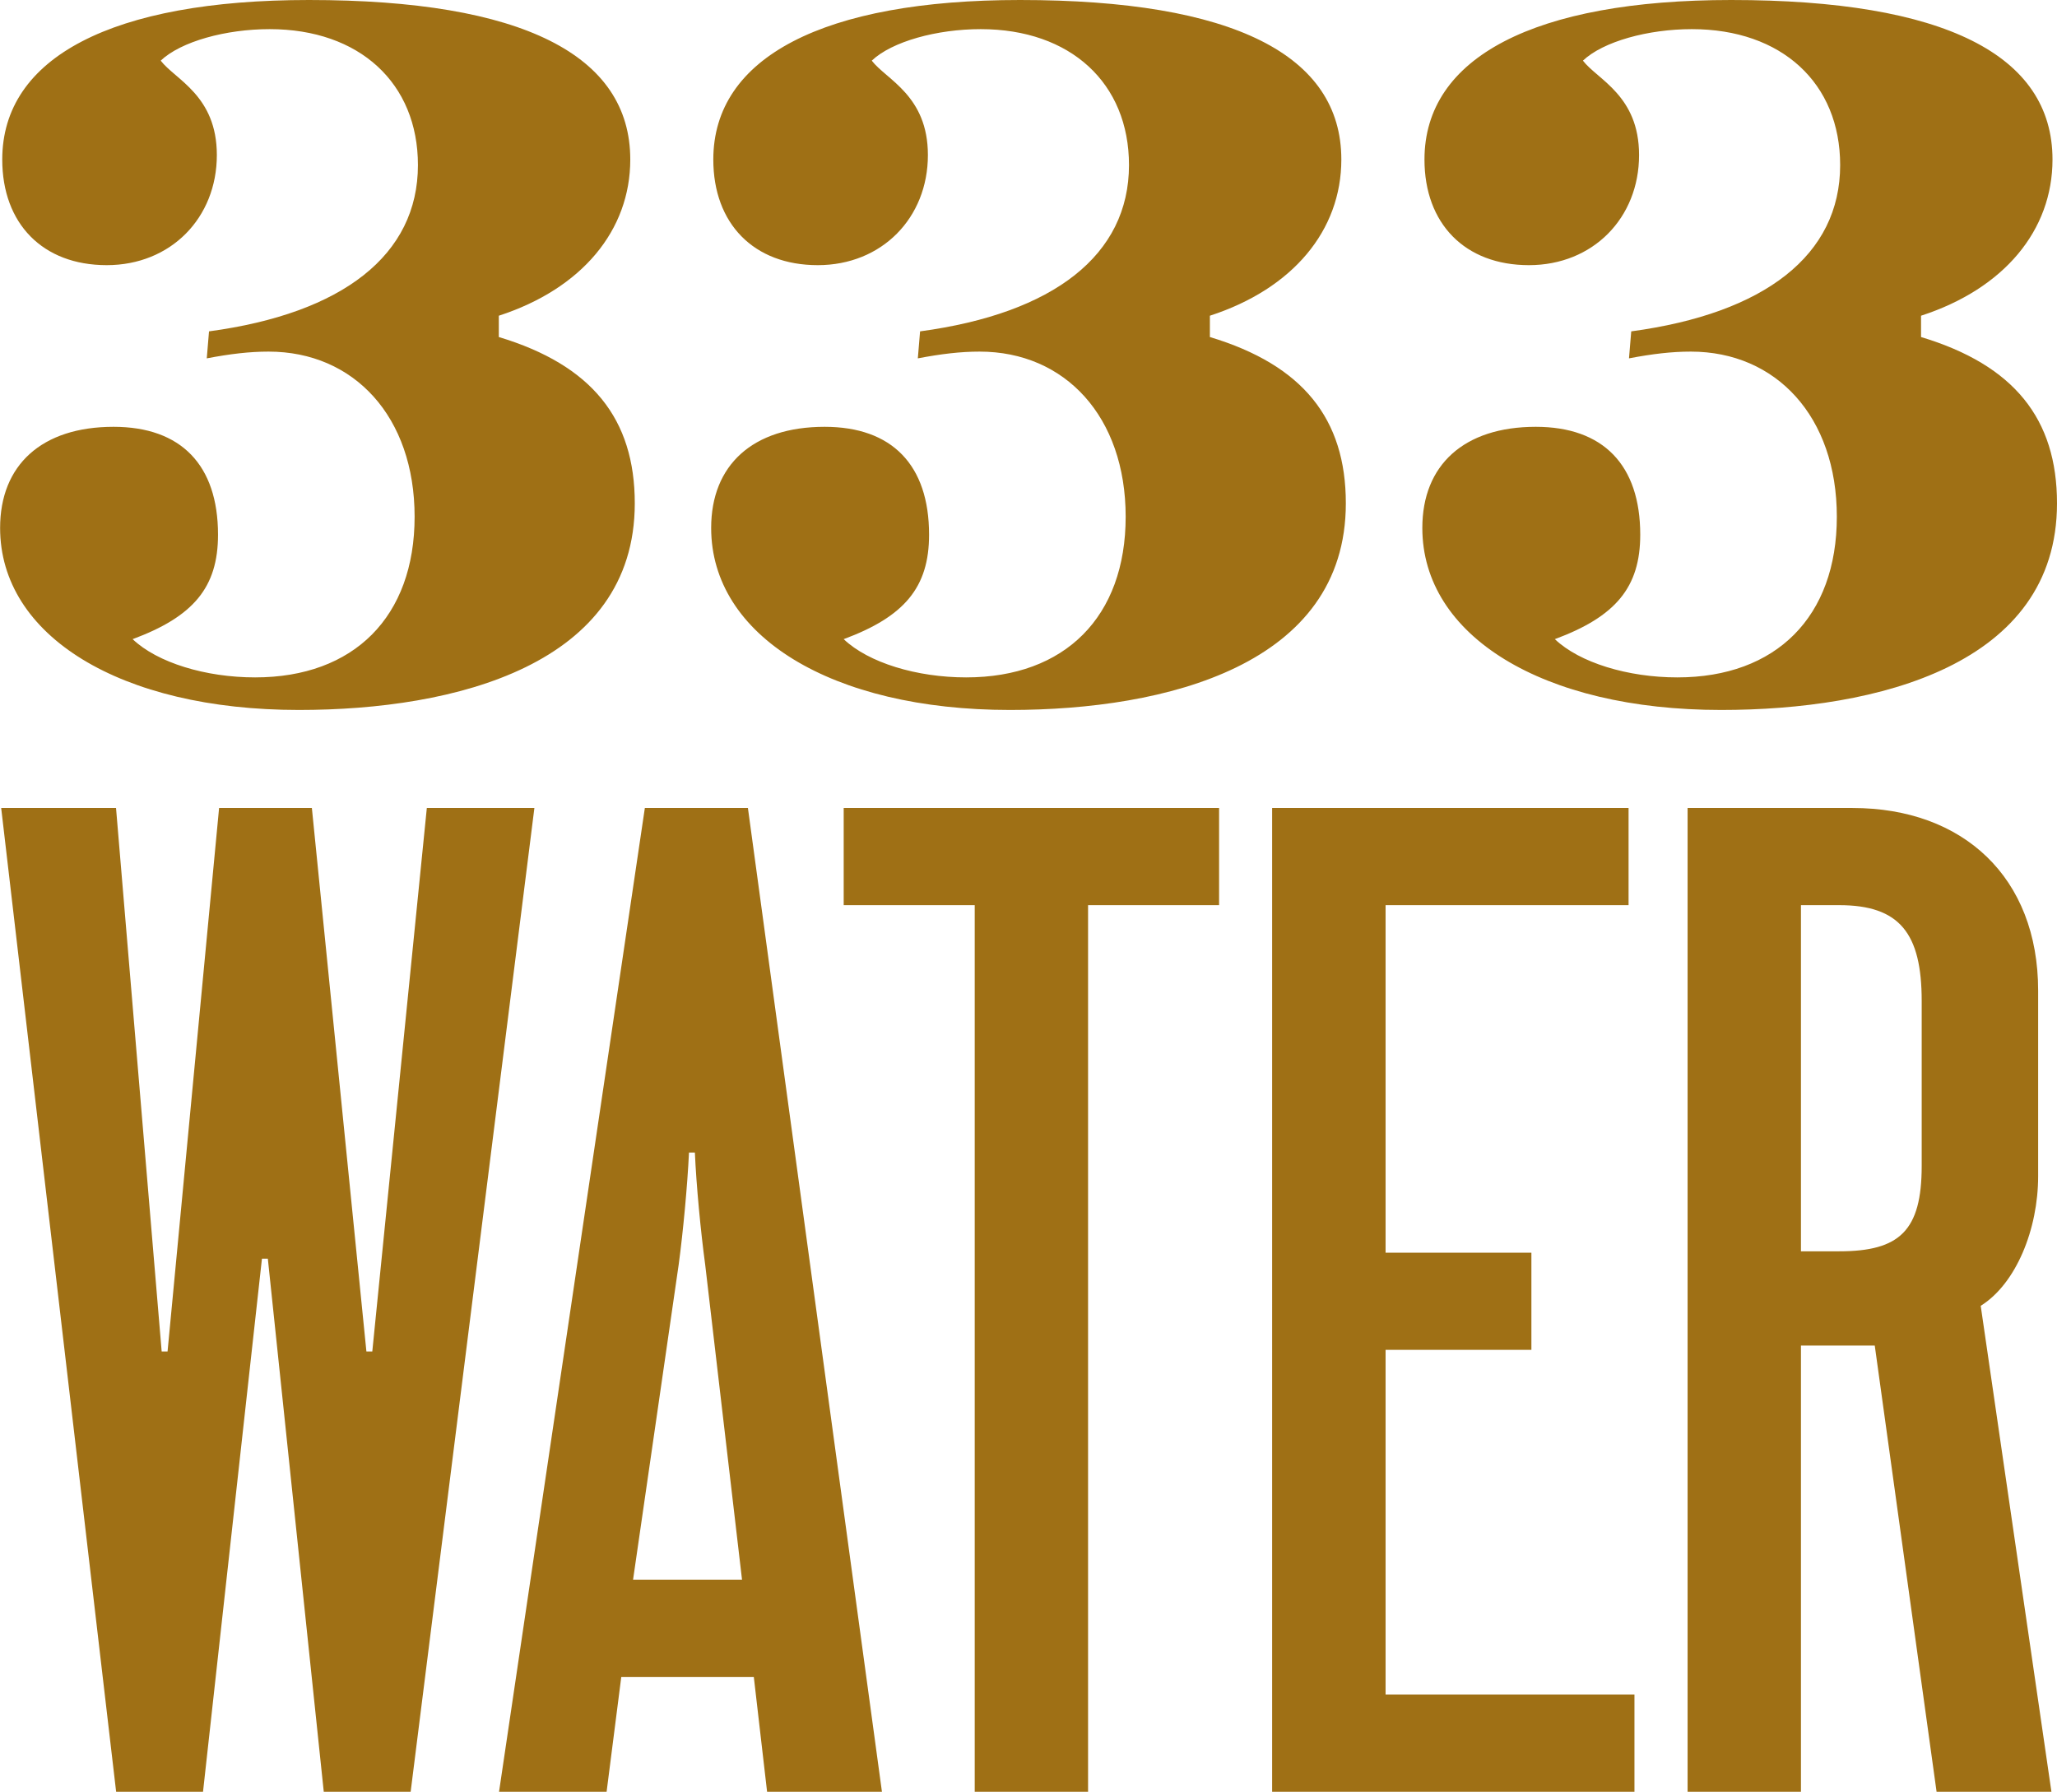
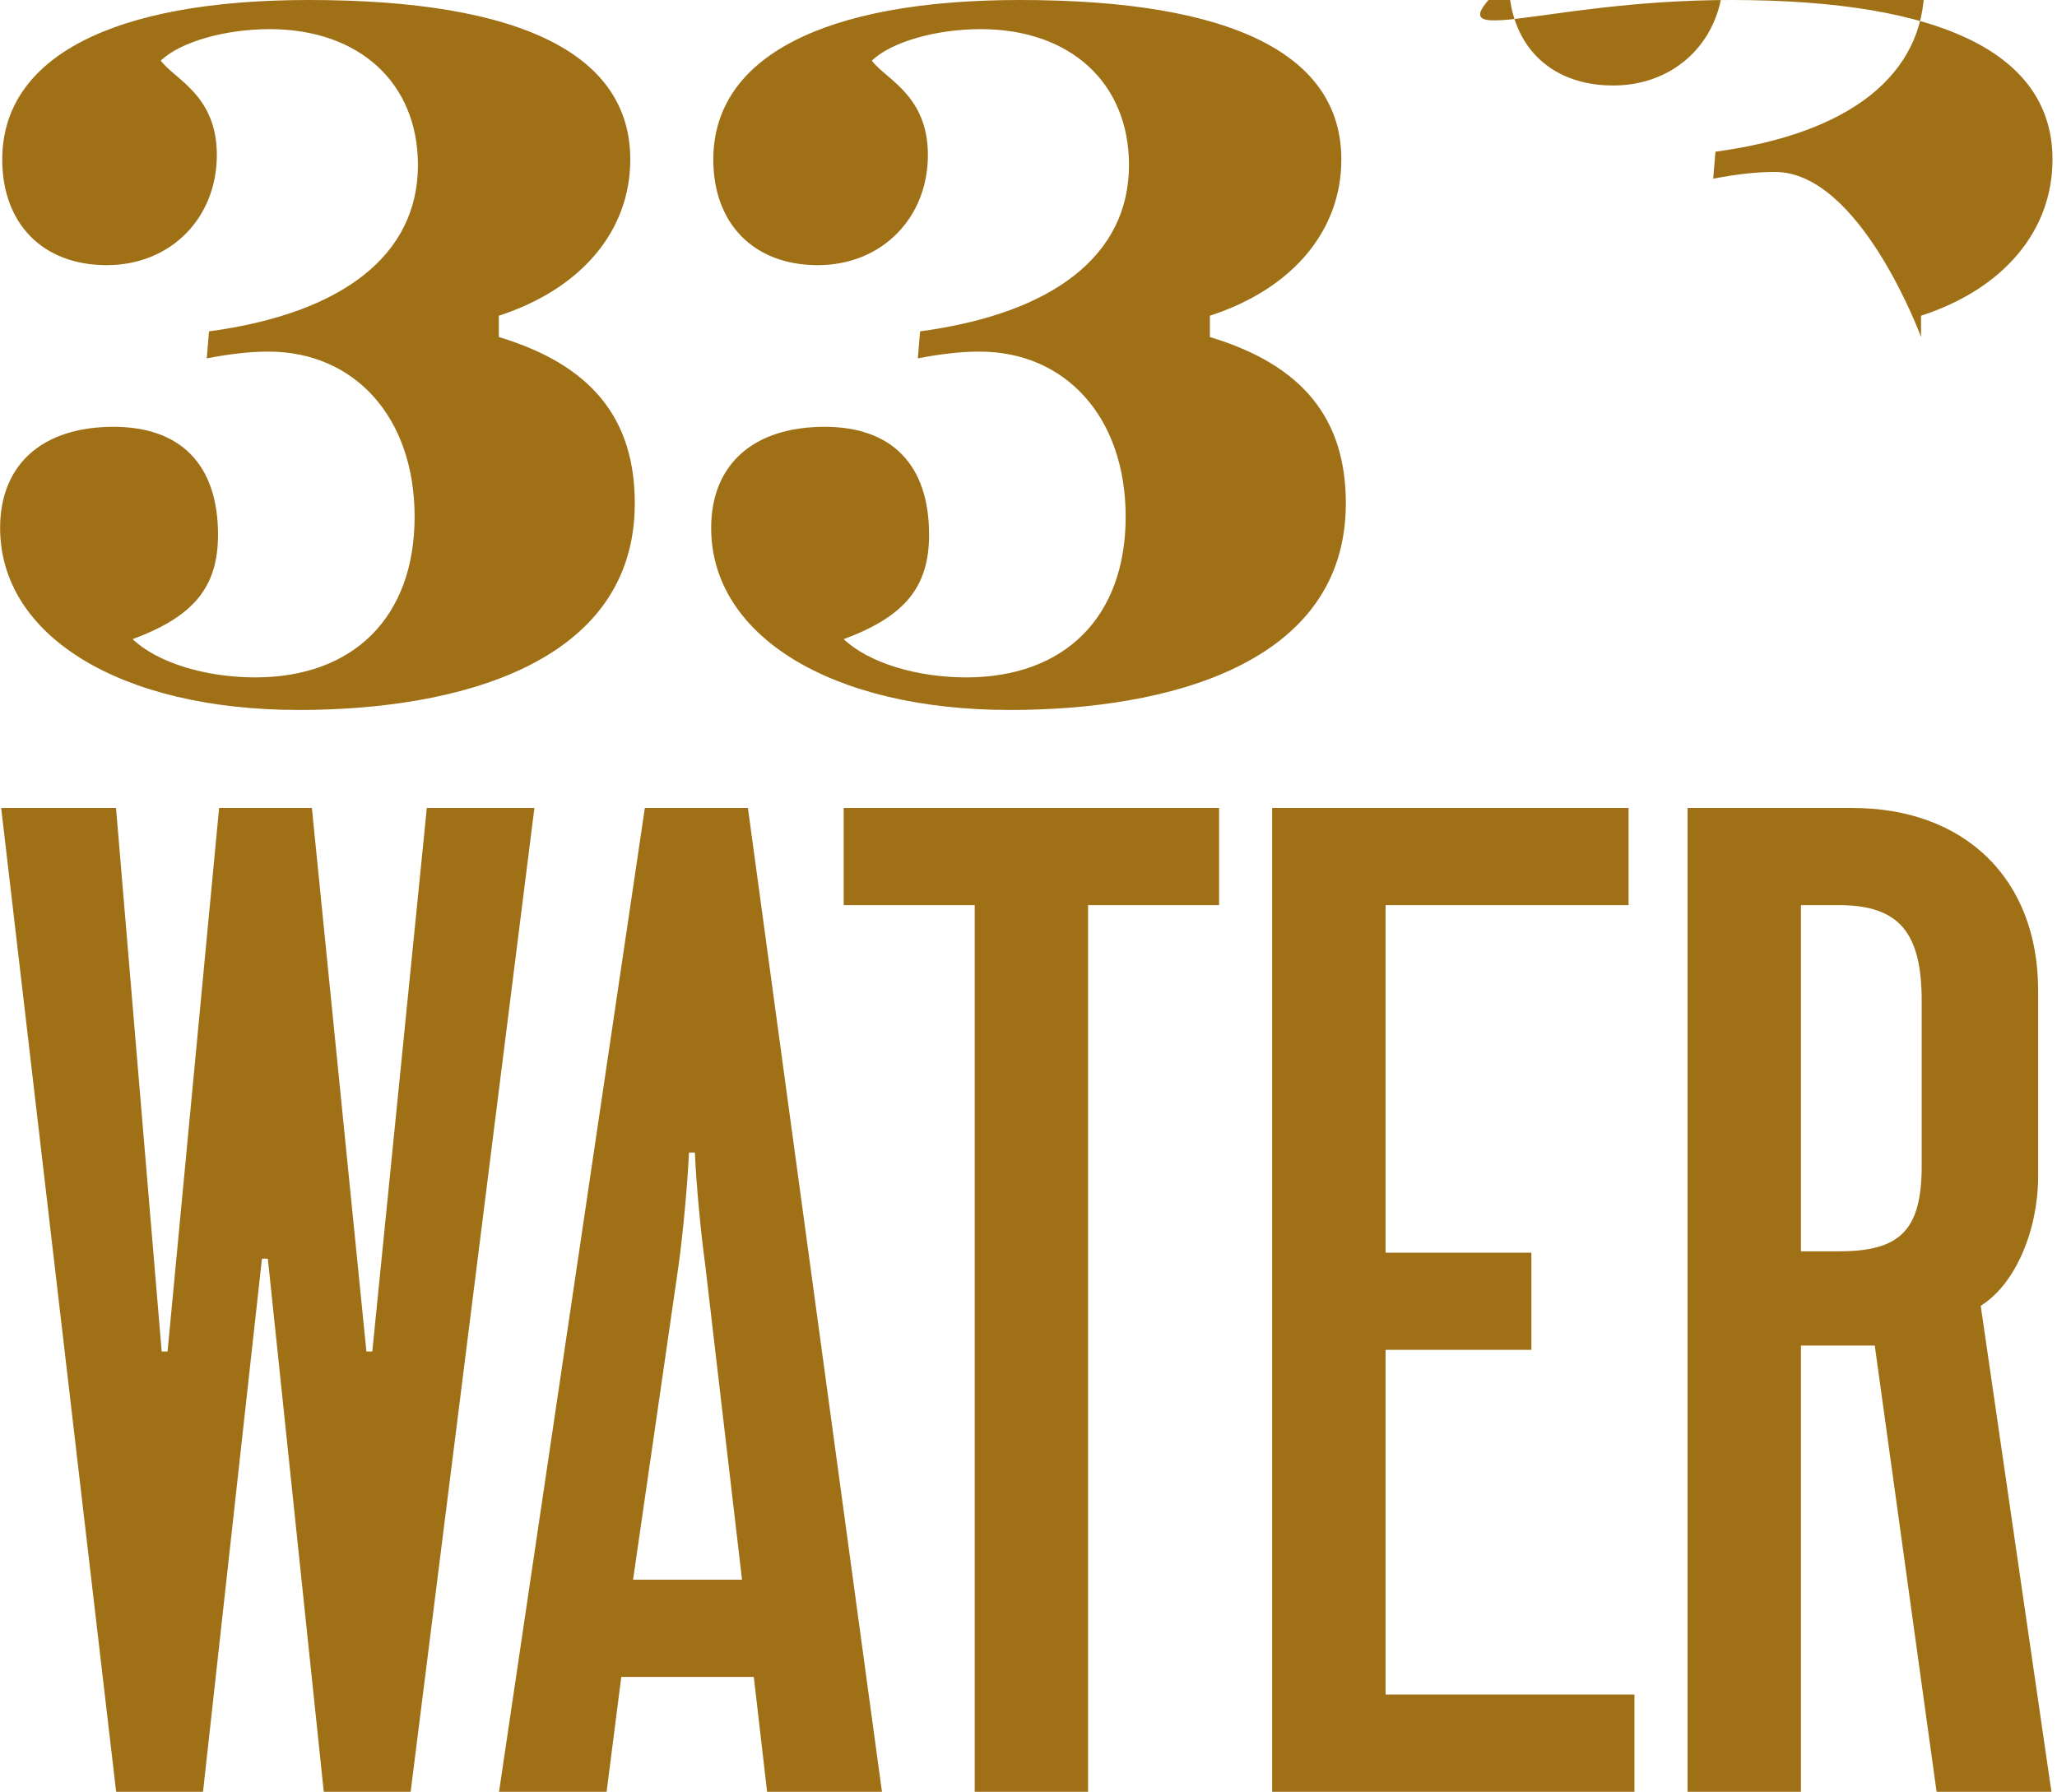
<svg xmlns="http://www.w3.org/2000/svg" data-name="Layer 1" viewBox="0 0 192 167.25">
-   <path d="M25 117.49h-.55l-5.5 49.76h-8.11L.11 75.42h10.72l4.26 50.73h.55l4.81-50.73h8.66l5.09 50.73h.55l5.09-50.73h10.04l-11.55 91.83h-8.11L25 117.49Zm57.32 49.76H71.6l-1.24-10.72H57.99l-1.37 10.72H46.58l13.61-91.83h9.62l12.51 91.83Zm-23.23-19.8h10.17l-3.44-29.42c-.41-3.02-.83-7.42-.96-10.45h-.55c-.14 3.02-.55 7.42-.96 10.45l-4.26 29.42Zm19.65-72.03h35.05v9.07h-12.23v82.76H90.98V84.49H78.75v-9.07Zm73.82 91.83h-33.82V75.42h33.27v9.07h-22.68v32.44h13.61V126h-13.61v32.17h23.23v9.07Zm22.41-41.65h-6.87v41.65h-10.58V75.42h15.4c10.31 0 17.32 6.46 17.32 17.05v17.32c0 4.95-2.06 10.04-5.36 12.1l6.6 45.36h-10.72l-5.77-41.65Zm-6.87-41.1v32.3h3.57c5.64 0 7.7-1.92 7.7-7.97v-15.4c0-6.32-2.06-8.94-7.7-8.94h-3.57ZM46.56 31.46c8.7 2.62 12.69 7.65 12.69 15.52 0 15.1-16.78 19.29-31.35 19.29C11.23 66.27.01 59.35.01 49.28c0-5.87 3.88-9.44 10.59-9.44 6.29 0 9.75 3.56 9.75 10.07 0 4.93-2.31 7.65-7.97 9.75 2.31 2.2 6.82 3.57 11.43 3.57 9.23 0 14.89-5.66 14.89-15s-5.66-15.41-13.63-15.41c-1.78 0-3.56.21-5.77.63l.21-2.52c12.48-1.68 19.5-7.13 19.5-15.52 0-7.65-5.45-12.69-13.84-12.69-4.09 0-8.28 1.15-10.17 2.94 1.36 1.78 5.24 3.25 5.24 8.81 0 5.87-4.3 10.28-10.28 10.28S.21 20.87.21 14.89C.21 5.35 10.49 0 28.84 0c19.92 0 29.99 5.14 29.99 14.89 0 6.61-4.51 12.06-12.27 14.58v1.99Zm66.37 0c8.7 2.62 12.69 7.65 12.69 15.52 0 15.1-16.78 19.29-31.35 19.29-16.67 0-27.89-6.92-27.89-16.99 0-5.87 3.88-9.44 10.59-9.44 6.29 0 9.75 3.56 9.75 10.07 0 4.93-2.31 7.65-7.97 9.75 2.31 2.2 6.82 3.57 11.43 3.57 9.23 0 14.89-5.66 14.89-15s-5.66-15.41-13.63-15.41c-1.78 0-3.56.21-5.77.63l.21-2.52c12.48-1.68 19.5-7.13 19.5-15.52 0-7.65-5.45-12.69-13.84-12.69-4.09 0-8.28 1.15-10.17 2.94 1.36 1.78 5.24 3.25 5.24 8.81 0 5.87-4.3 10.28-10.28 10.28s-9.75-3.88-9.75-9.86C66.58 5.35 76.86 0 95.21 0c19.92 0 29.99 5.14 29.99 14.89 0 6.61-4.51 12.06-12.27 14.58v1.99Zm66.38 0c8.7 2.62 12.69 7.65 12.69 15.52 0 15.1-16.78 19.29-31.35 19.29-16.67 0-27.89-6.92-27.89-16.99 0-5.87 3.88-9.44 10.59-9.44 6.29 0 9.75 3.56 9.75 10.07 0 4.93-2.31 7.65-7.97 9.75 2.31 2.2 6.82 3.57 11.43 3.57 9.23 0 14.89-5.66 14.89-15s-5.66-15.41-13.63-15.41c-1.78 0-3.57.21-5.77.63l.21-2.52c12.48-1.68 19.5-7.13 19.5-15.52 0-7.65-5.45-12.69-13.84-12.69-4.09 0-8.28 1.15-10.17 2.94 1.36 1.78 5.24 3.25 5.24 8.81 0 5.87-4.3 10.28-10.28 10.28s-9.75-3.88-9.75-9.86C132.96 5.35 143.24 0 161.59 0c19.92 0 29.99 5.14 29.99 14.89 0 6.61-4.51 12.06-12.27 14.58v1.99Z" style="fill:#9f7015" />
+   <path d="M25 117.49h-.55l-5.5 49.76h-8.11L.11 75.42h10.72l4.26 50.73h.55l4.81-50.73h8.66l5.09 50.73h.55l5.09-50.73h10.04l-11.55 91.83h-8.11L25 117.49Zm57.32 49.76H71.6l-1.24-10.72H57.99l-1.37 10.72H46.58l13.61-91.83h9.62l12.51 91.83Zm-23.23-19.8h10.17l-3.44-29.42c-.41-3.02-.83-7.42-.96-10.45h-.55c-.14 3.02-.55 7.42-.96 10.45l-4.26 29.42Zm19.65-72.03h35.05v9.07h-12.23v82.76H90.98V84.49H78.75v-9.07Zm73.82 91.83h-33.82V75.42h33.27v9.07h-22.68v32.44h13.61V126h-13.61v32.17h23.23v9.07Zm22.41-41.65h-6.87v41.65h-10.58V75.42h15.4c10.31 0 17.32 6.46 17.32 17.05v17.32c0 4.95-2.06 10.04-5.36 12.1l6.6 45.36h-10.72l-5.77-41.65Zm-6.87-41.1v32.3h3.57c5.64 0 7.7-1.92 7.7-7.97v-15.4c0-6.32-2.06-8.94-7.7-8.94h-3.57ZM46.56 31.46c8.7 2.62 12.69 7.65 12.69 15.52 0 15.1-16.78 19.29-31.35 19.29C11.23 66.27.01 59.35.01 49.28c0-5.87 3.88-9.44 10.59-9.44 6.29 0 9.75 3.56 9.75 10.07 0 4.93-2.31 7.65-7.97 9.75 2.31 2.2 6.82 3.57 11.43 3.57 9.23 0 14.89-5.66 14.89-15s-5.66-15.41-13.63-15.41c-1.78 0-3.56.21-5.77.63l.21-2.52c12.48-1.68 19.5-7.13 19.5-15.52 0-7.65-5.45-12.69-13.84-12.69-4.09 0-8.28 1.15-10.17 2.94 1.36 1.78 5.24 3.25 5.24 8.81 0 5.87-4.3 10.28-10.28 10.28S.21 20.87.21 14.89C.21 5.35 10.49 0 28.84 0c19.92 0 29.99 5.14 29.99 14.89 0 6.61-4.51 12.06-12.27 14.58v1.99Zm66.37 0c8.7 2.62 12.69 7.65 12.69 15.52 0 15.1-16.78 19.29-31.35 19.29-16.67 0-27.89-6.92-27.89-16.99 0-5.87 3.88-9.44 10.59-9.44 6.29 0 9.75 3.56 9.75 10.07 0 4.93-2.31 7.65-7.97 9.75 2.31 2.2 6.82 3.57 11.43 3.57 9.23 0 14.89-5.66 14.89-15s-5.66-15.41-13.63-15.41c-1.78 0-3.56.21-5.77.63l.21-2.52c12.48-1.68 19.5-7.13 19.5-15.52 0-7.65-5.45-12.69-13.84-12.69-4.09 0-8.28 1.15-10.17 2.94 1.36 1.78 5.24 3.25 5.24 8.81 0 5.87-4.3 10.28-10.28 10.28s-9.75-3.88-9.75-9.86C66.58 5.35 76.86 0 95.21 0c19.92 0 29.99 5.14 29.99 14.89 0 6.61-4.51 12.06-12.27 14.58v1.99Zm66.38 0s-5.66-15.41-13.63-15.41c-1.78 0-3.57.21-5.77.63l.21-2.52c12.48-1.68 19.5-7.13 19.5-15.52 0-7.65-5.45-12.69-13.84-12.69-4.09 0-8.28 1.15-10.17 2.94 1.36 1.78 5.24 3.25 5.24 8.81 0 5.87-4.3 10.28-10.28 10.28s-9.75-3.88-9.75-9.86C132.96 5.35 143.24 0 161.59 0c19.92 0 29.99 5.14 29.99 14.89 0 6.61-4.51 12.06-12.27 14.58v1.99Z" style="fill:#9f7015" />
</svg>